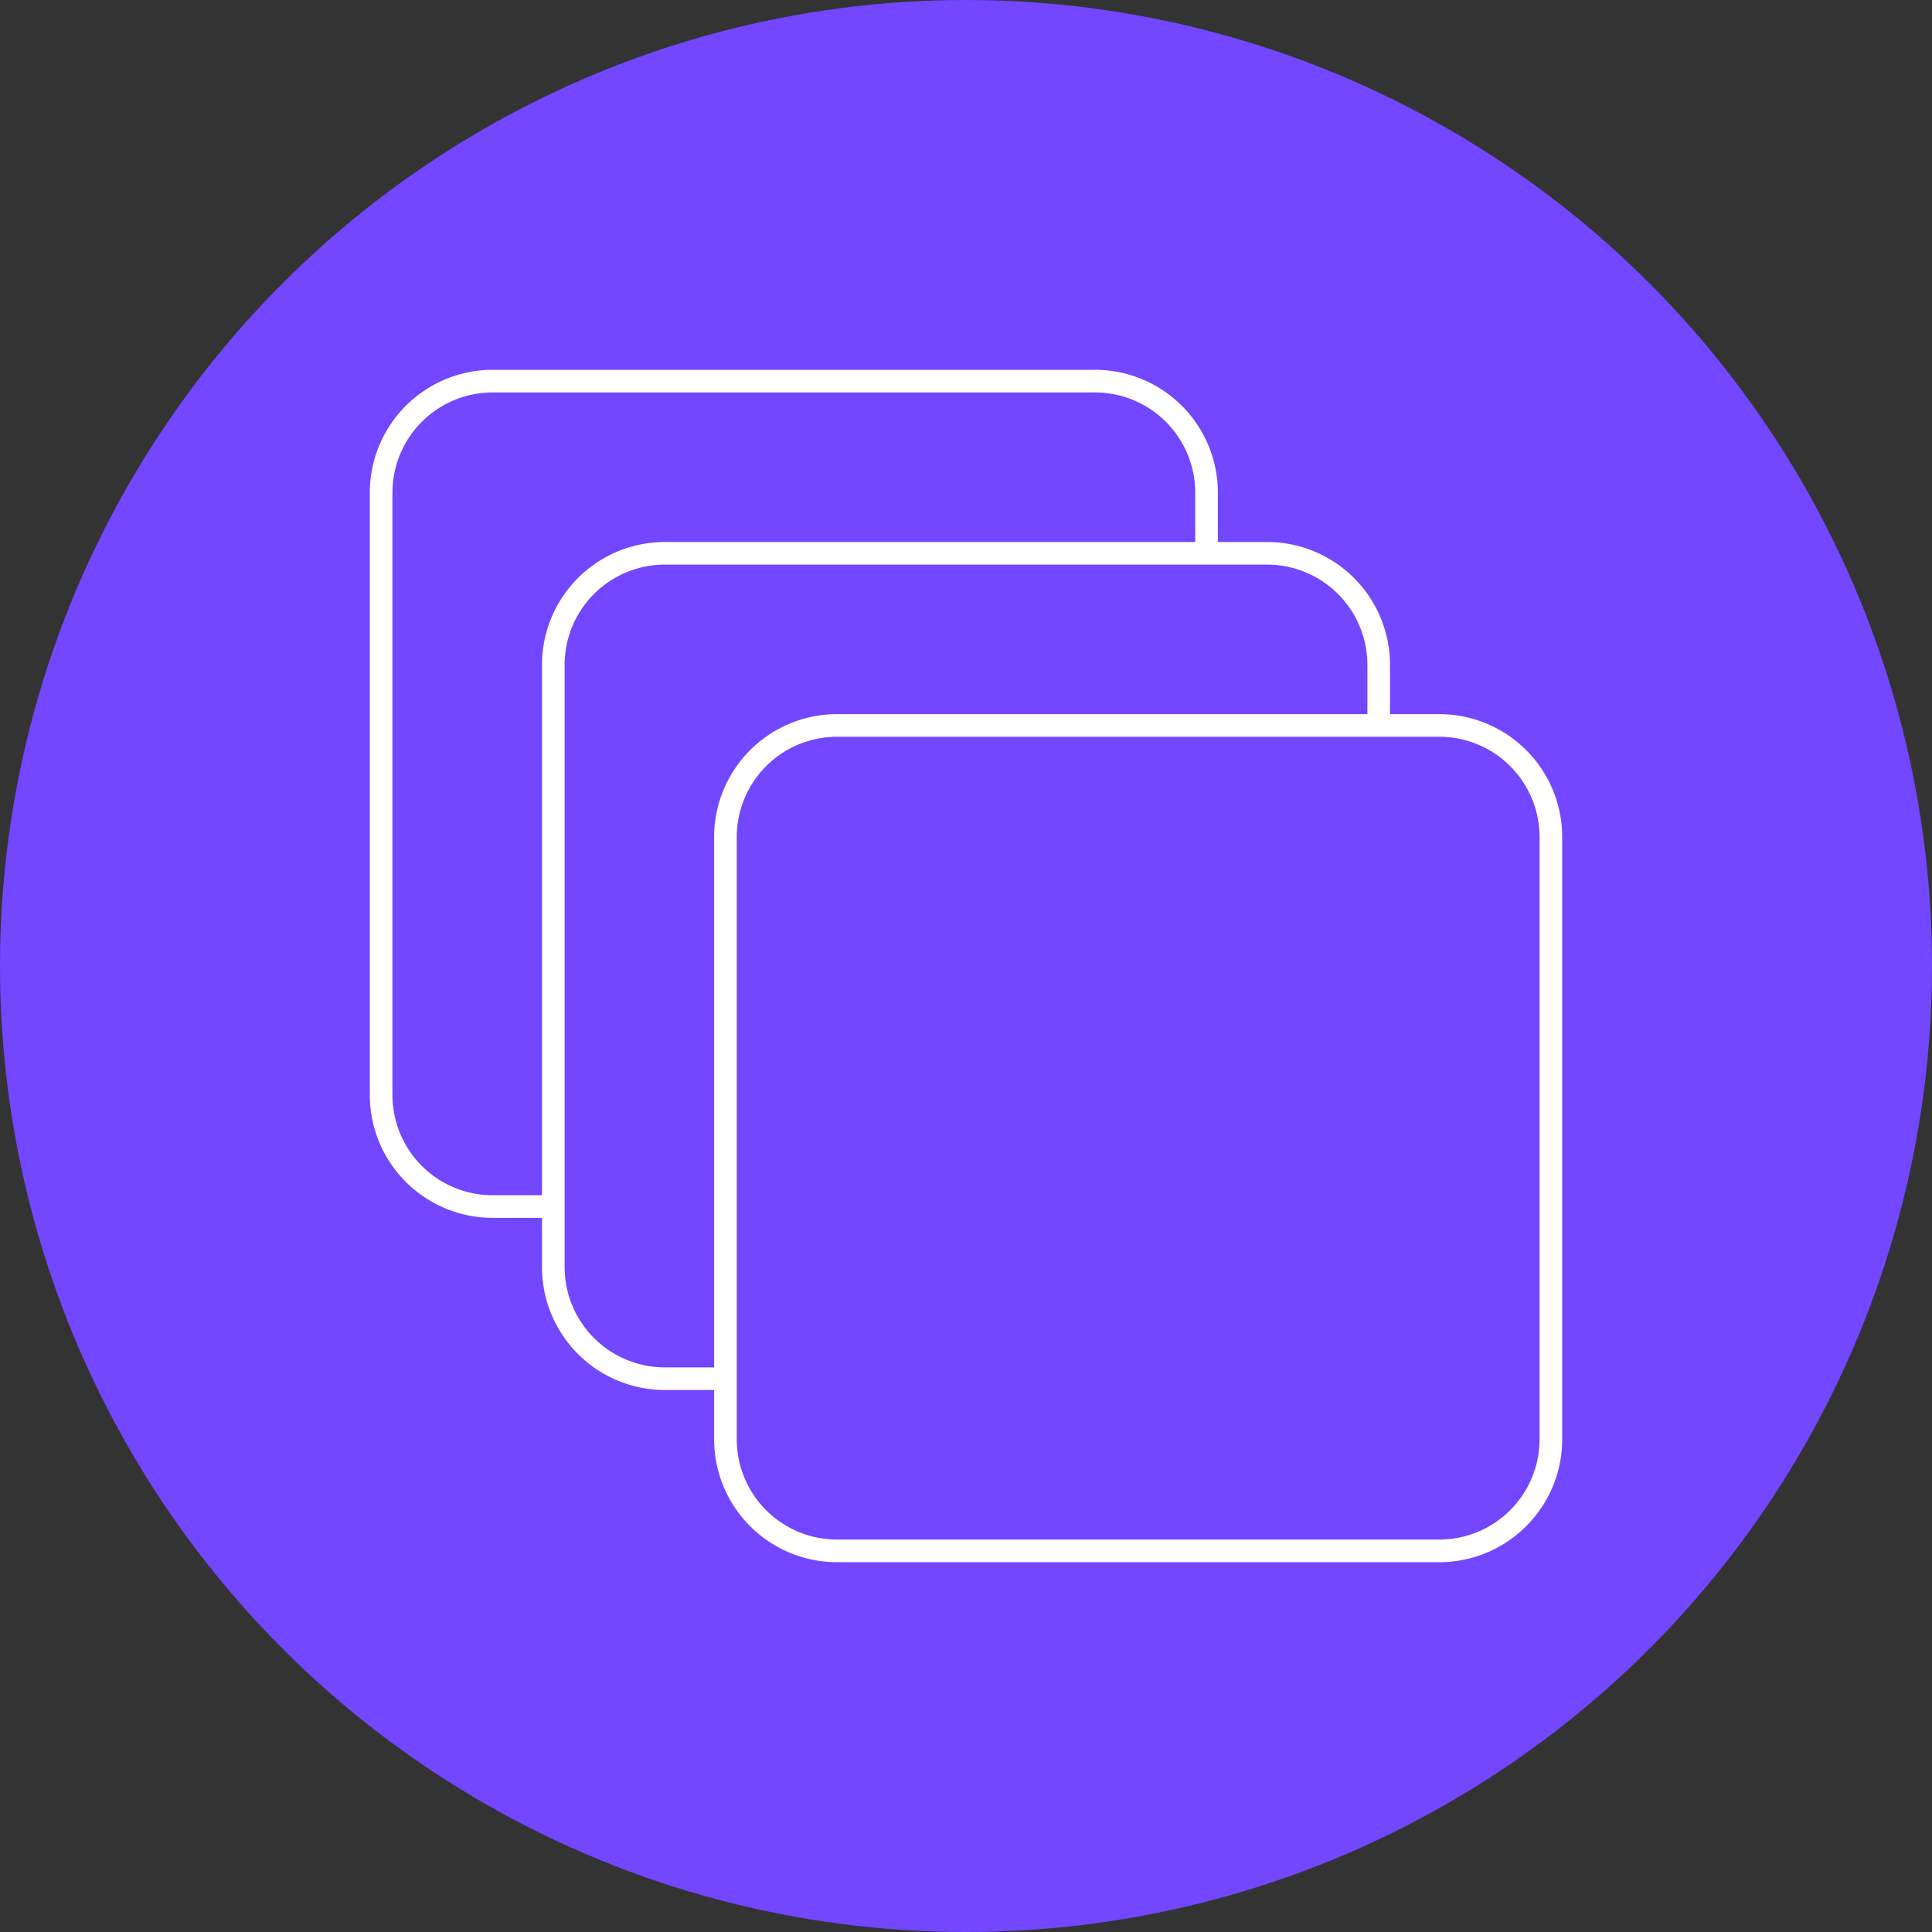
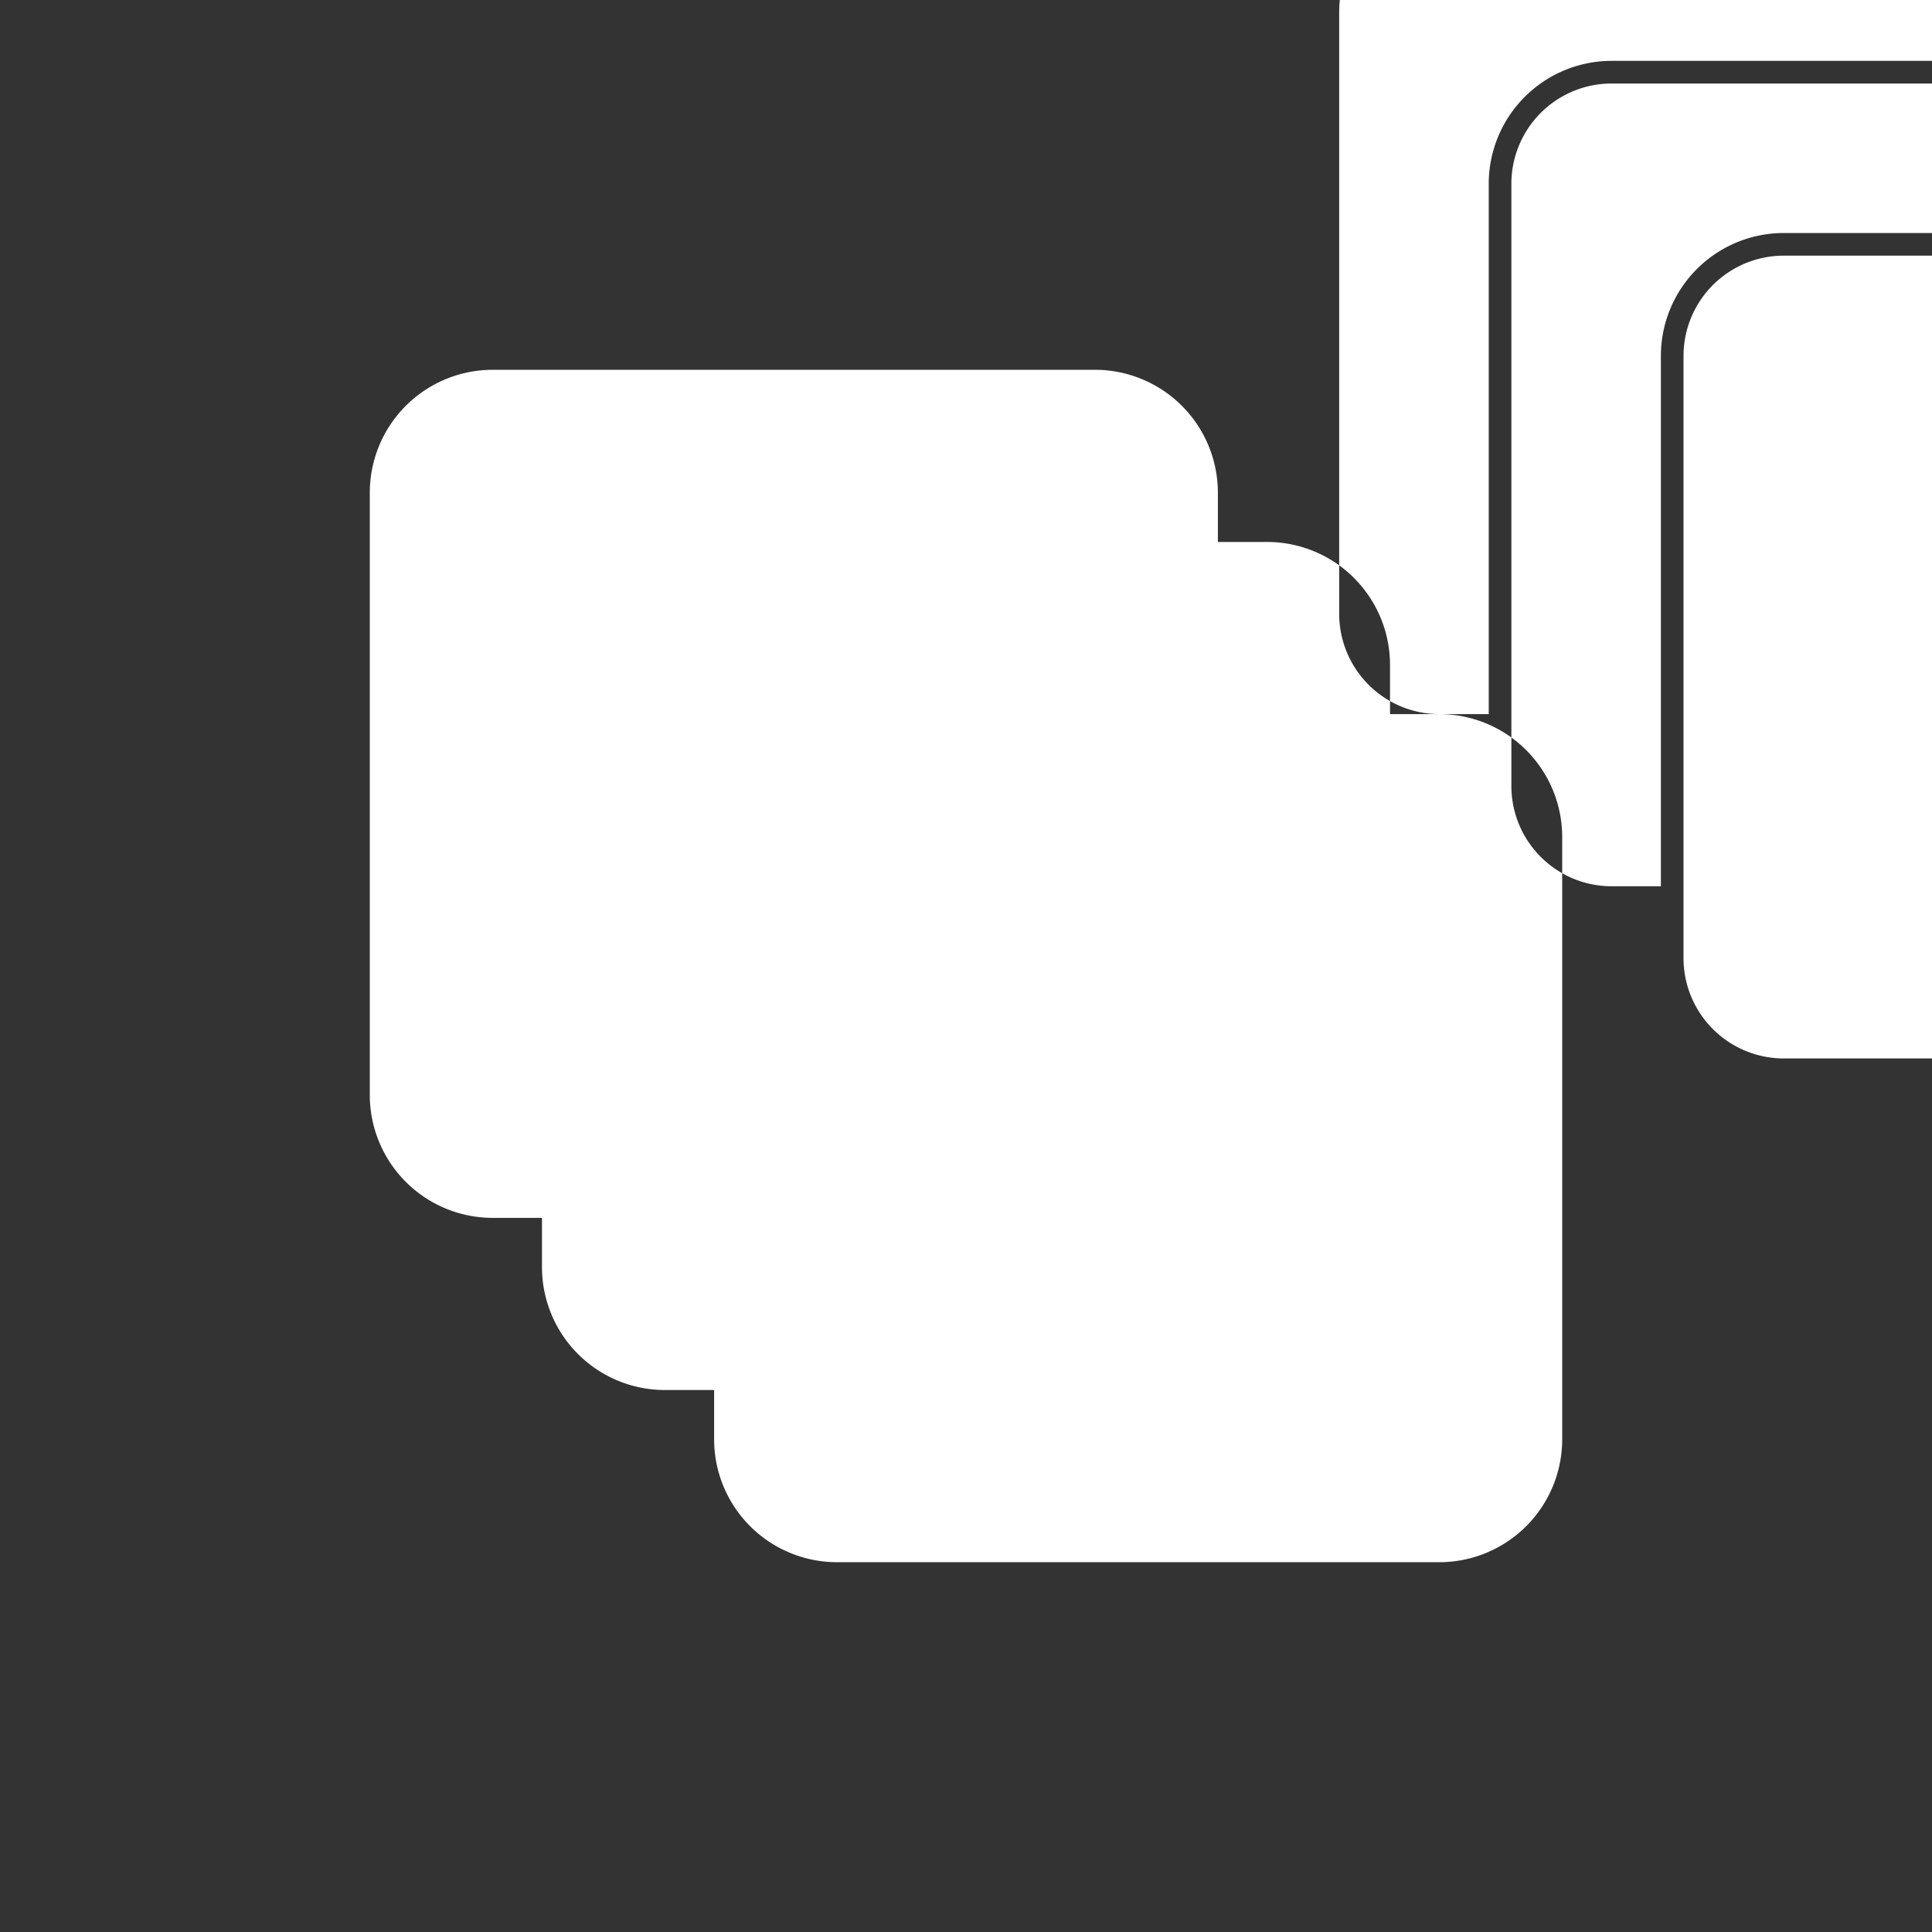
<svg xmlns="http://www.w3.org/2000/svg" viewBox="0 0 512 512" width="300" height="300" version="1.1">
  <rect x="0" y="0" width="512" height="512" fill="#333333" stroke="none" />
  <g width="100%" height="100%" transform="matrix(1,0,0,1,0,0)">
    <g id="Layer_2" data-name="Layer 2">
      <g id="Layer_2_copy_4" data-name="Layer 2 copy 4">
        <g id="_111" data-name="111">
-           <circle id="background" cx="256" cy="256" fill="#7346ff" r="256" fill-opacity="1" data-original-color="#ffbb17ff" stroke="none" stroke-opacity="1" />
-           <path d="m381.45 189.25h-13.08v-13.07a32.58 32.58 0 0 0 -32.55-32.55h-13.07v-13.08a32.58 32.58 0 0 0 -32.55-32.55h-159.65a32.58 32.58 0 0 0 -32.55 32.55v159.65a32.58 32.58 0 0 0 32.55 32.55h13.08v13.07a32.58 32.58 0 0 0 32.55 32.55h13.07v13.08a32.58 32.58 0 0 0 32.55 32.55h159.65a32.58 32.58 0 0 0 32.55-32.55v-159.65a32.58 32.58 0 0 0 -32.55-32.55zm-250.9 127.5a26.58 26.58 0 0 1 -26.55-26.55v-159.65a26.58 26.58 0 0 1 26.55-26.55h159.65a26.58 26.58 0 0 1 26.55 26.55v13.08h-140.57a32.58 32.58 0 0 0 -32.55 32.55v140.57zm45.63 45.62a26.58 26.58 0 0 1 -26.55-26.55v-159.64a26.58 26.58 0 0 1 26.55-26.55h159.64a26.58 26.58 0 0 1 26.55 26.55v13.07h-140.57a32.58 32.58 0 0 0 -32.55 32.55v140.57zm231.82 19.08a26.58 26.58 0 0 1 -26.55 26.55h-159.65a26.58 26.58 0 0 1 -26.55-26.55v-159.65a26.58 26.58 0 0 1 26.55-26.55h159.65a26.58 26.58 0 0 1 26.55 26.55z" fill="#ffffff" fill-opacity="1" data-original-color="#ffffffff" stroke="none" stroke-opacity="1" />
+           <path d="m381.45 189.25h-13.08v-13.07a32.58 32.58 0 0 0 -32.55-32.55h-13.07v-13.08a32.58 32.58 0 0 0 -32.55-32.55h-159.65a32.58 32.58 0 0 0 -32.55 32.55v159.65a32.58 32.58 0 0 0 32.55 32.55h13.08v13.07a32.58 32.58 0 0 0 32.55 32.55h13.07v13.08a32.58 32.58 0 0 0 32.55 32.55h159.65a32.58 32.58 0 0 0 32.55-32.55v-159.65a32.58 32.58 0 0 0 -32.55-32.55za26.58 26.58 0 0 1 -26.55-26.55v-159.65a26.58 26.58 0 0 1 26.55-26.55h159.65a26.58 26.58 0 0 1 26.55 26.55v13.08h-140.57a32.58 32.58 0 0 0 -32.55 32.55v140.57zm45.63 45.62a26.58 26.58 0 0 1 -26.55-26.55v-159.64a26.58 26.58 0 0 1 26.55-26.55h159.64a26.58 26.58 0 0 1 26.55 26.55v13.07h-140.57a32.58 32.58 0 0 0 -32.55 32.55v140.57zm231.82 19.08a26.58 26.58 0 0 1 -26.55 26.55h-159.65a26.58 26.58 0 0 1 -26.55-26.55v-159.65a26.58 26.58 0 0 1 26.55-26.55h159.65a26.58 26.58 0 0 1 26.55 26.55z" fill="#ffffff" fill-opacity="1" data-original-color="#ffffffff" stroke="none" stroke-opacity="1" />
        </g>
      </g>
    </g>
  </g>
</svg>